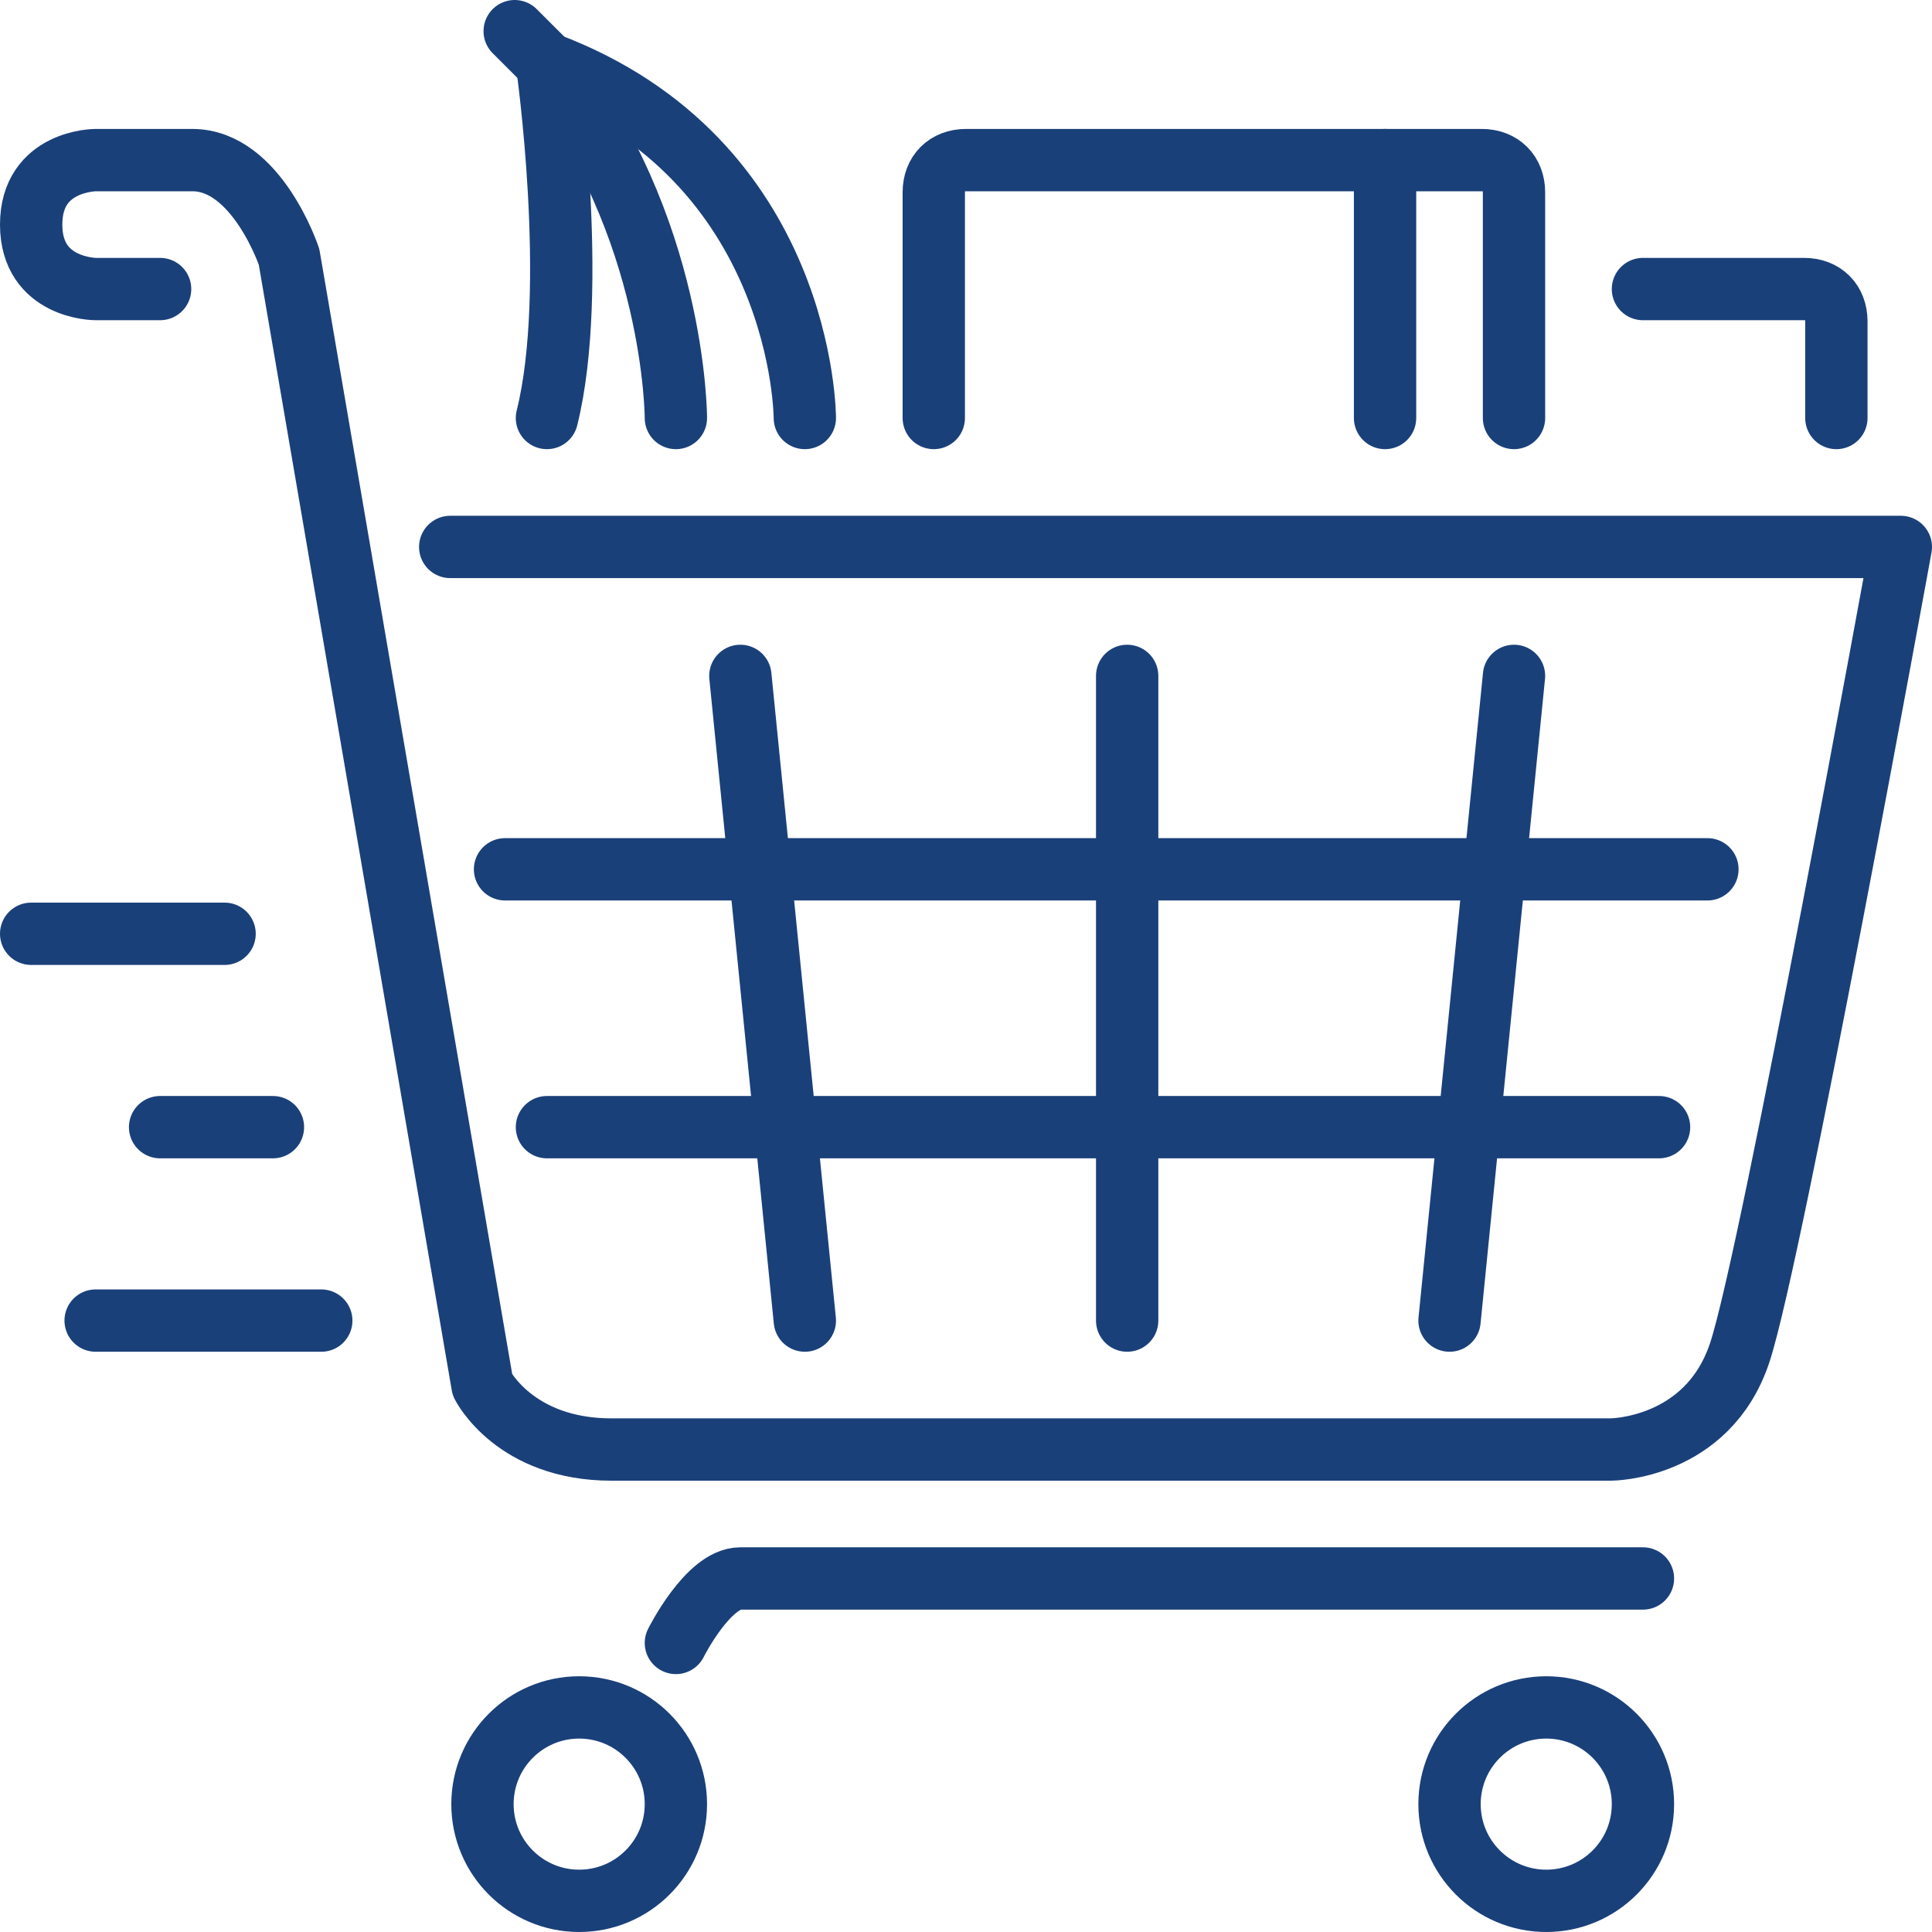
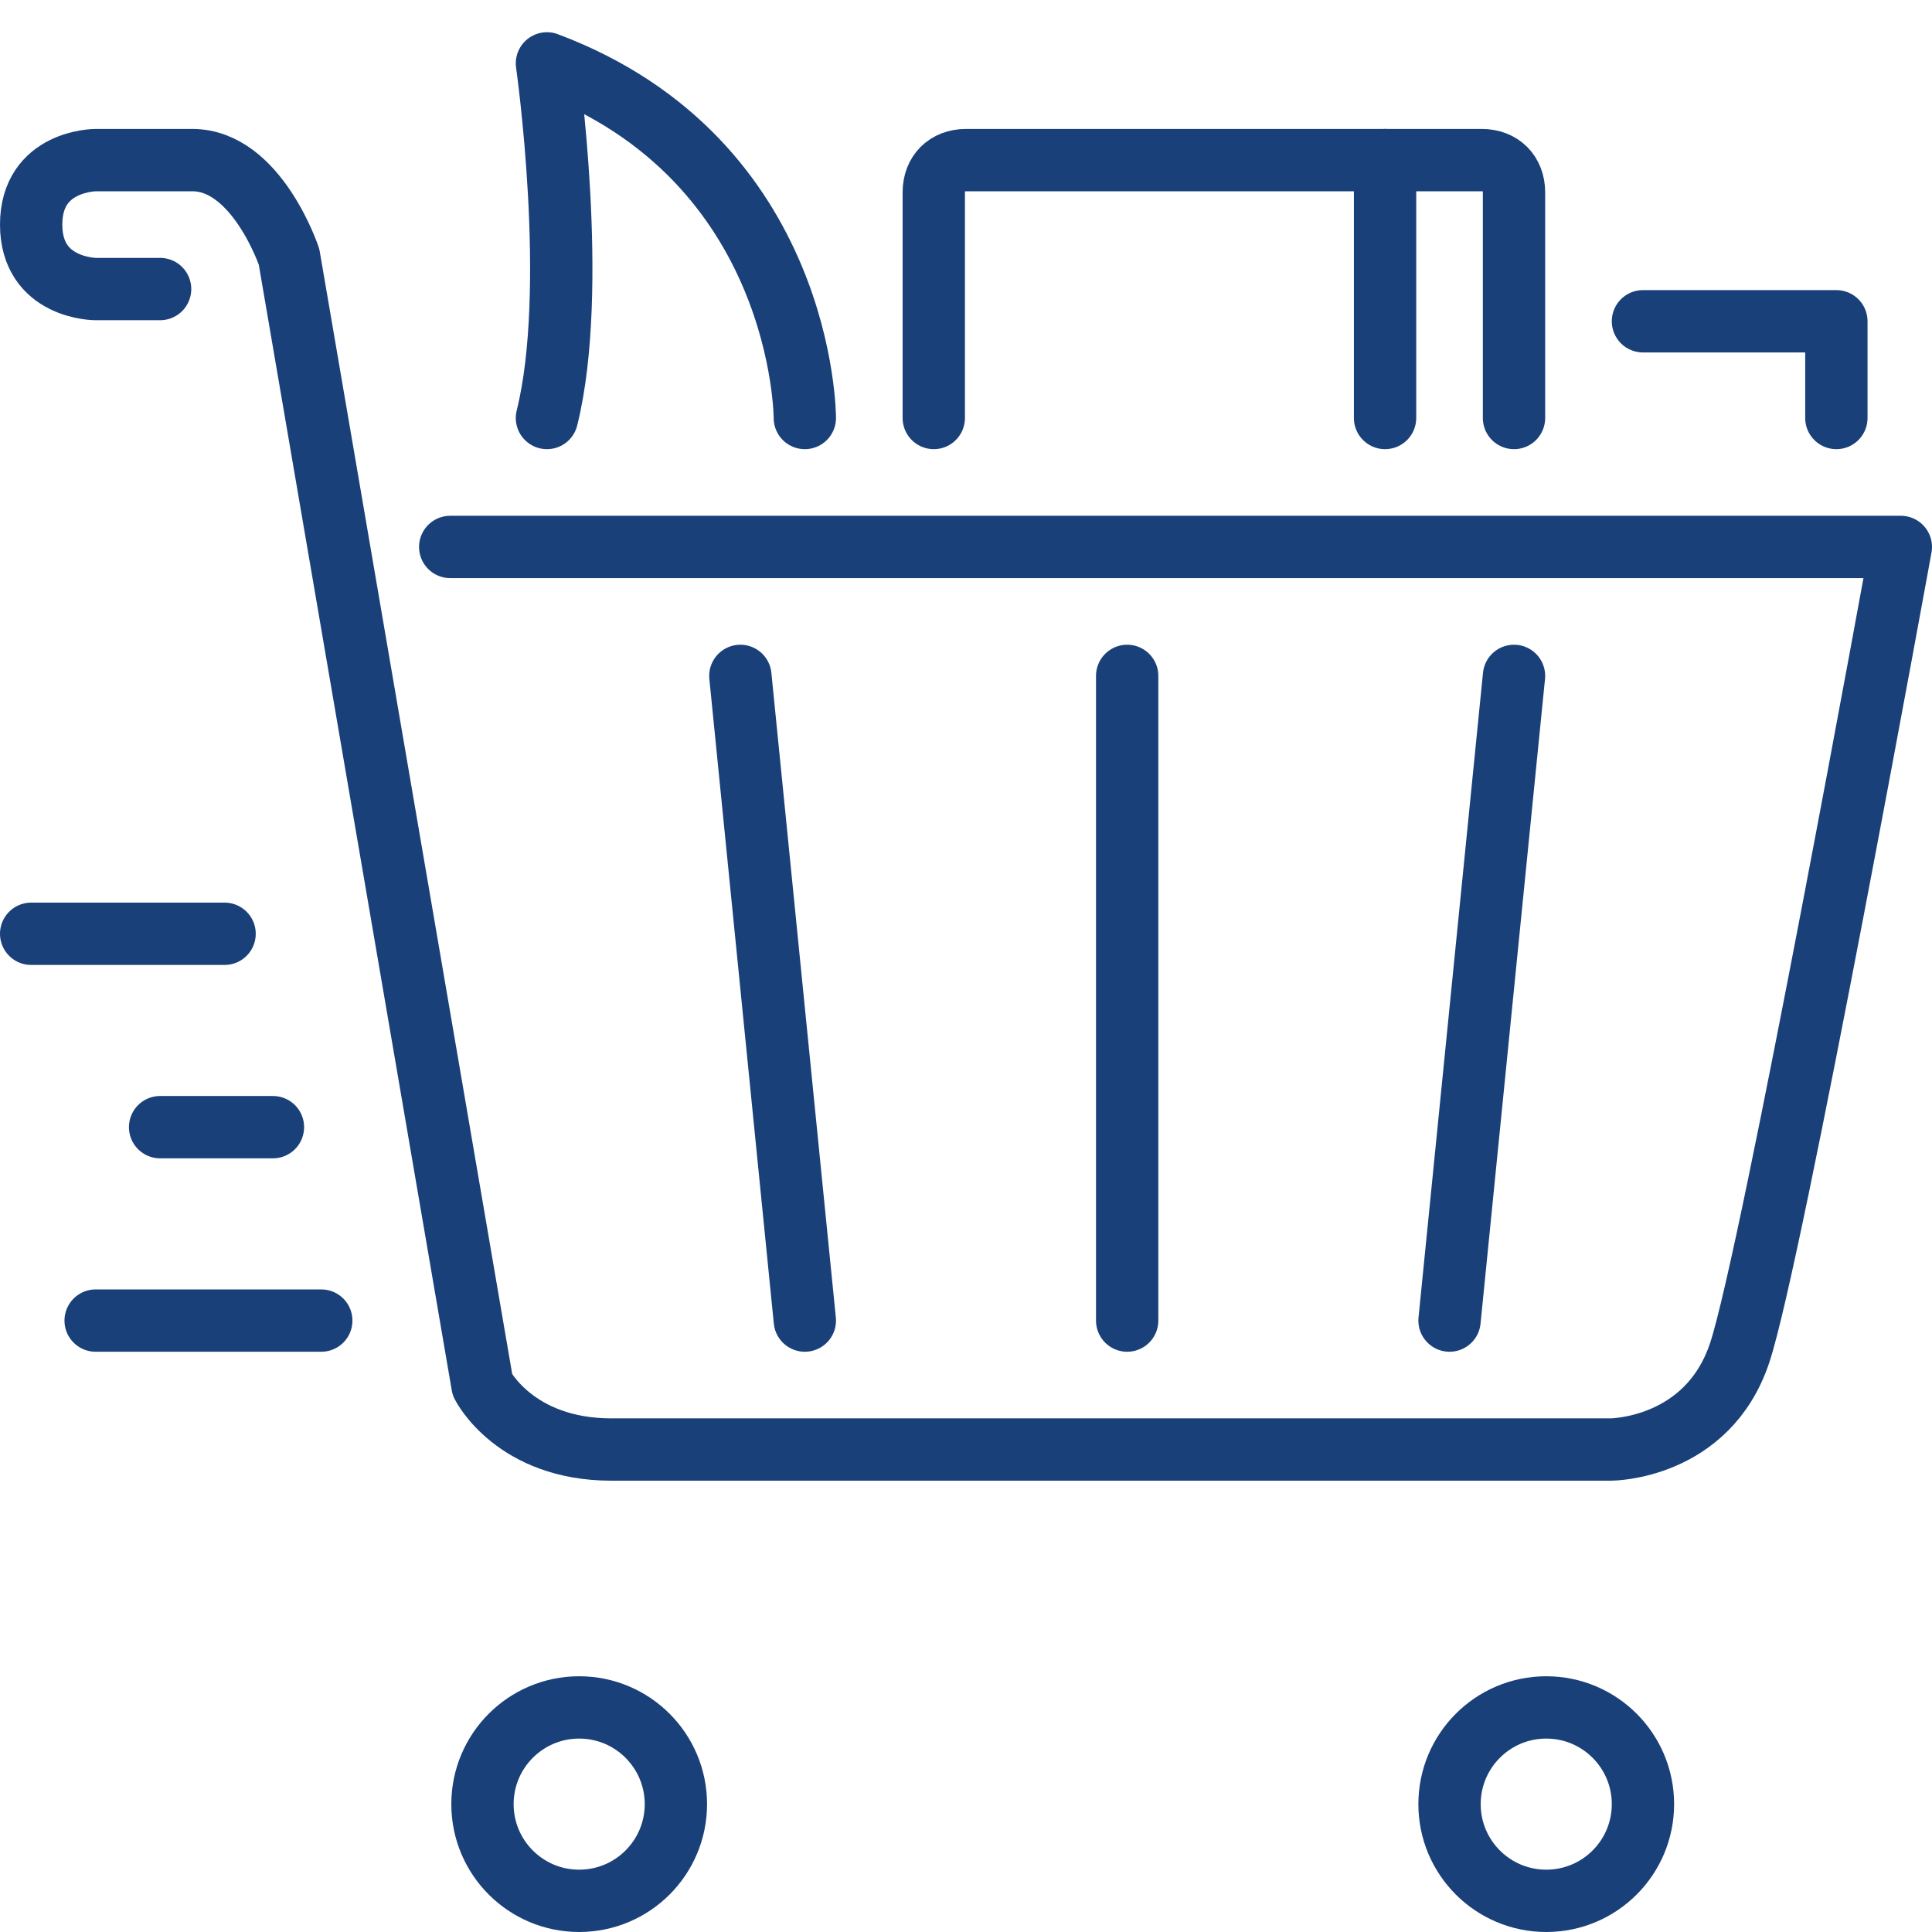
<svg xmlns="http://www.w3.org/2000/svg" width="62" height="62" viewBox="0 0 62 62" fill="none">
  <path d="M14.448 17.552H61C61 17.552 56.862 40.31 55.828 43.414C54.793 46.517 51.69 46.517 51.69 46.517C51.69 46.517 22.724 46.517 19.621 46.517C16.517 46.517 15.483 44.448 15.483 44.448L9.276 8.241C9.276 8.241 8.241 5.138 6.172 5.138H3.069C3.069 5.138 1 5.138 1 7.207C1 9.276 3.069 9.276 3.069 9.276H5.138" stroke="#1A4079" stroke-width="2" stroke-miterlimit="10" stroke-linecap="round" stroke-linejoin="round" />
  <path d="M18.586 61C20.3 61 21.69 59.611 21.69 57.897C21.69 56.183 20.3 54.793 18.586 54.793C16.872 54.793 15.483 56.183 15.483 57.897C15.483 59.611 16.872 61 18.586 61Z" stroke="#1A4079" stroke-width="2" stroke-miterlimit="10" stroke-linecap="round" stroke-linejoin="round" />
  <path d="M49.621 61C51.335 61 52.724 59.611 52.724 57.897C52.724 56.183 51.335 54.793 49.621 54.793C47.907 54.793 46.517 56.183 46.517 57.897C46.517 59.611 47.907 61 49.621 61Z" stroke="#1A4079" stroke-width="2" stroke-miterlimit="10" stroke-linecap="round" stroke-linejoin="round" />
-   <path d="M21.69 52.724C21.69 52.724 22.724 50.655 23.759 50.655H52.724" stroke="#1A4079" stroke-width="2" stroke-miterlimit="10" stroke-linecap="round" stroke-linejoin="round" />
  <path d="M36.172 42.379V21.69" stroke="#1A4079" stroke-width="2" stroke-miterlimit="10" stroke-linecap="round" stroke-linejoin="round" />
  <path d="M25.828 42.379L23.759 21.69" stroke="#1A4079" stroke-width="2" stroke-miterlimit="10" stroke-linecap="round" stroke-linejoin="round" />
  <path d="M46.517 42.379L48.586 21.69" stroke="#1A4079" stroke-width="2" stroke-miterlimit="10" stroke-linecap="round" stroke-linejoin="round" />
-   <path d="M17.552 36.172H53.241" stroke="#1A4079" stroke-width="2" stroke-miterlimit="10" stroke-linecap="round" stroke-linejoin="round" />
-   <path d="M16.207 27.897H54.793" stroke="#1A4079" stroke-width="2" stroke-miterlimit="10" stroke-linecap="round" stroke-linejoin="round" />
  <path d="M10.31 42.379H3.069" stroke="#1A4079" stroke-width="2" stroke-miterlimit="10" stroke-linecap="round" stroke-linejoin="round" />
  <path d="M8.759 36.172H5.138" stroke="#1A4079" stroke-width="2" stroke-miterlimit="10" stroke-linecap="round" stroke-linejoin="round" />
  <path d="M7.207 29.966H1" stroke="#1A4079" stroke-width="2" stroke-miterlimit="10" stroke-linecap="round" stroke-linejoin="round" />
  <path d="M48.586 13.414V6.172C48.586 5.552 48.172 5.138 47.552 5.138H31C30.379 5.138 29.966 5.552 29.966 6.172V13.414" stroke="#1A4079" stroke-width="2" stroke-miterlimit="10" stroke-linecap="round" stroke-linejoin="round" />
-   <path d="M58.931 13.414V10.31C58.931 9.69 58.517 9.276 57.897 9.276H52.724" stroke="#1A4079" stroke-width="2" stroke-miterlimit="10" stroke-linecap="round" stroke-linejoin="round" />
+   <path d="M58.931 13.414V10.31H52.724" stroke="#1A4079" stroke-width="2" stroke-miterlimit="10" stroke-linecap="round" stroke-linejoin="round" />
  <path d="M44.448 13.414V5.138" stroke="#1A4079" stroke-width="2" stroke-miterlimit="10" stroke-linecap="round" stroke-linejoin="round" />
  <path d="M25.828 13.414C25.828 13.414 25.828 5.138 17.552 2.034C17.552 2.034 18.586 9.276 17.552 13.414" stroke="#1A4079" stroke-width="2" stroke-miterlimit="10" stroke-linecap="round" stroke-linejoin="round" />
-   <path d="M21.69 13.414C21.69 13.414 21.69 7.207 17.552 2.034L16.517 1" stroke="#1A4079" stroke-width="2" stroke-miterlimit="10" stroke-linecap="round" stroke-linejoin="round" />
</svg>